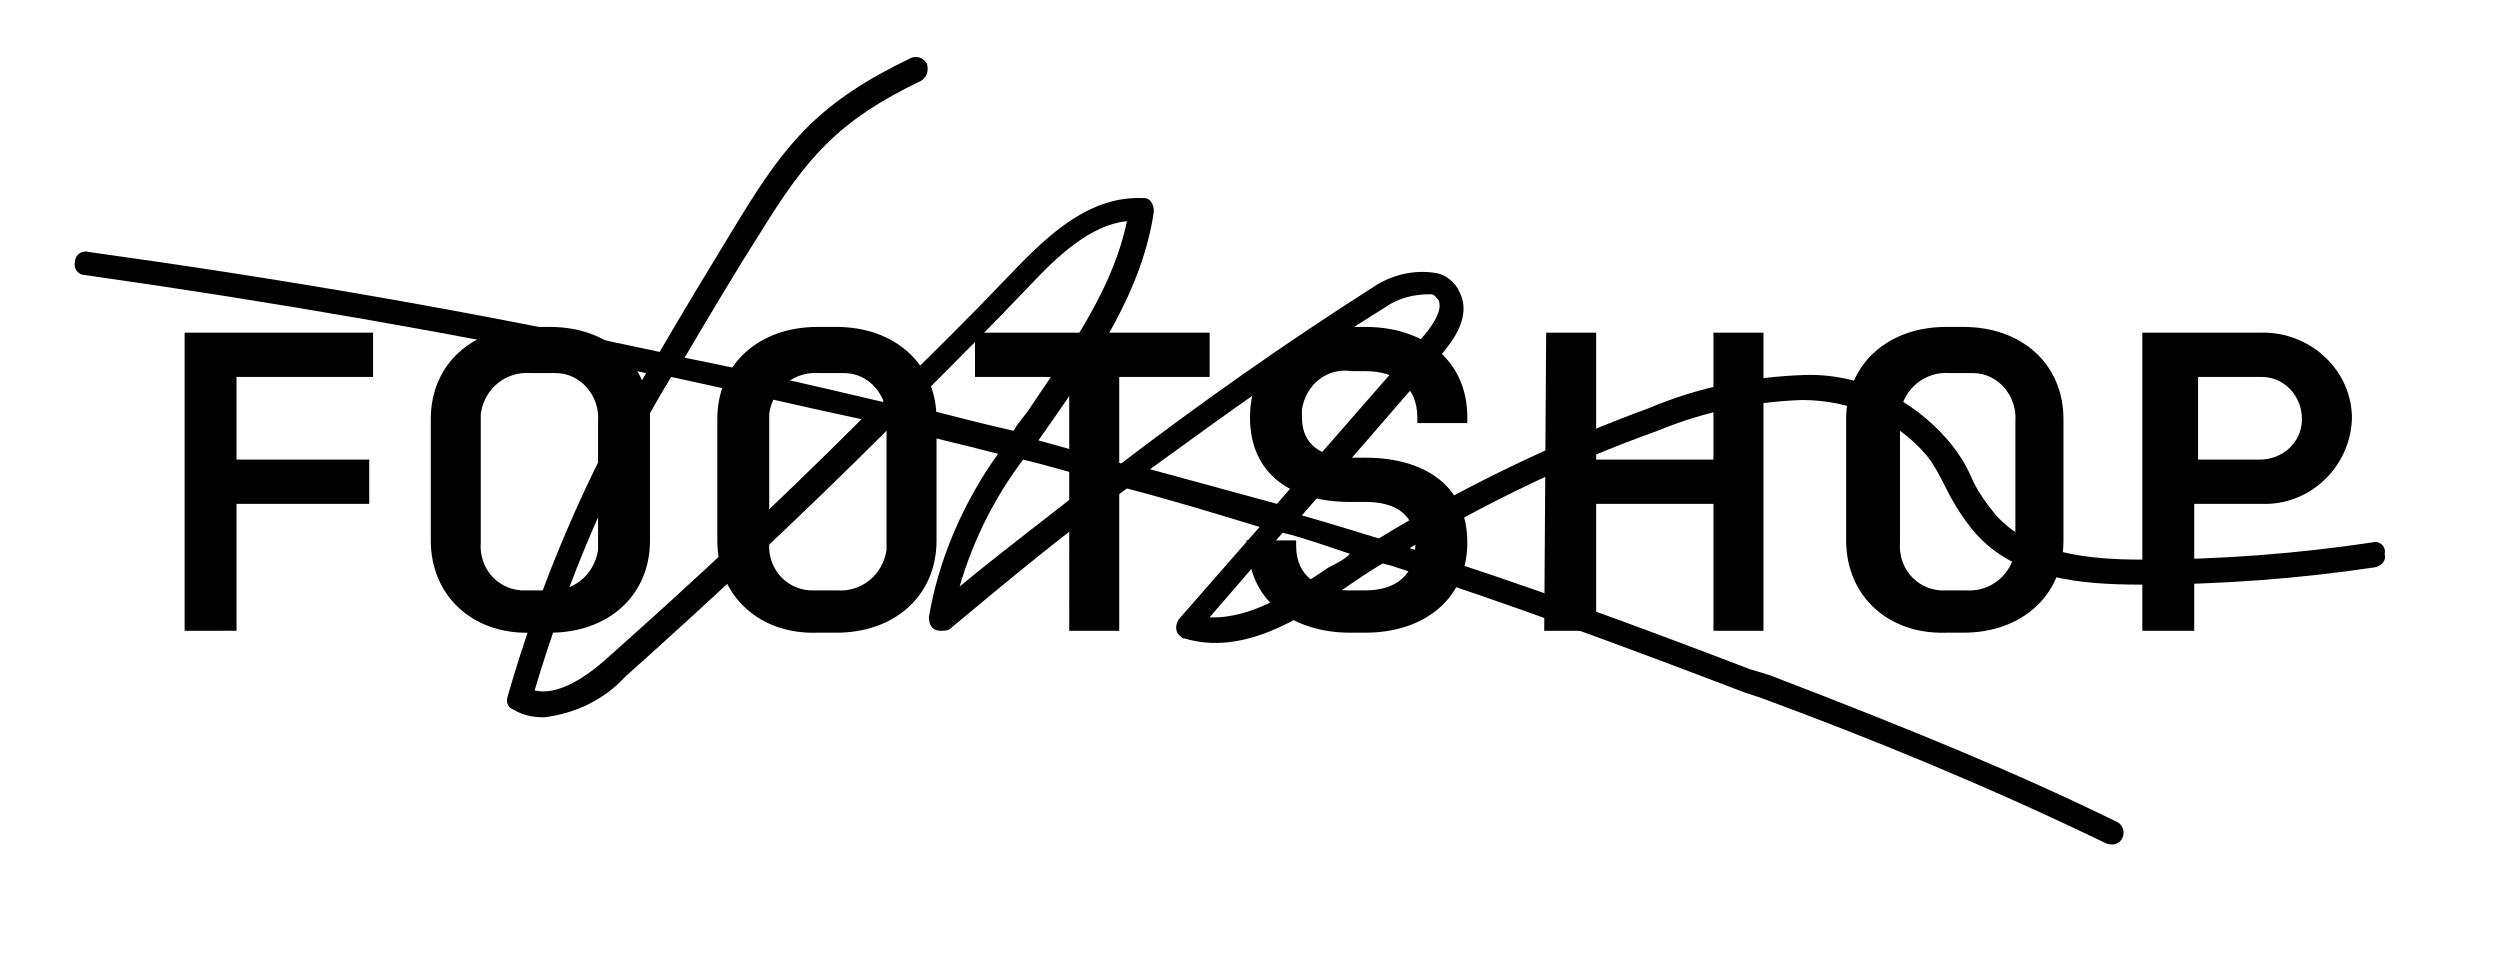
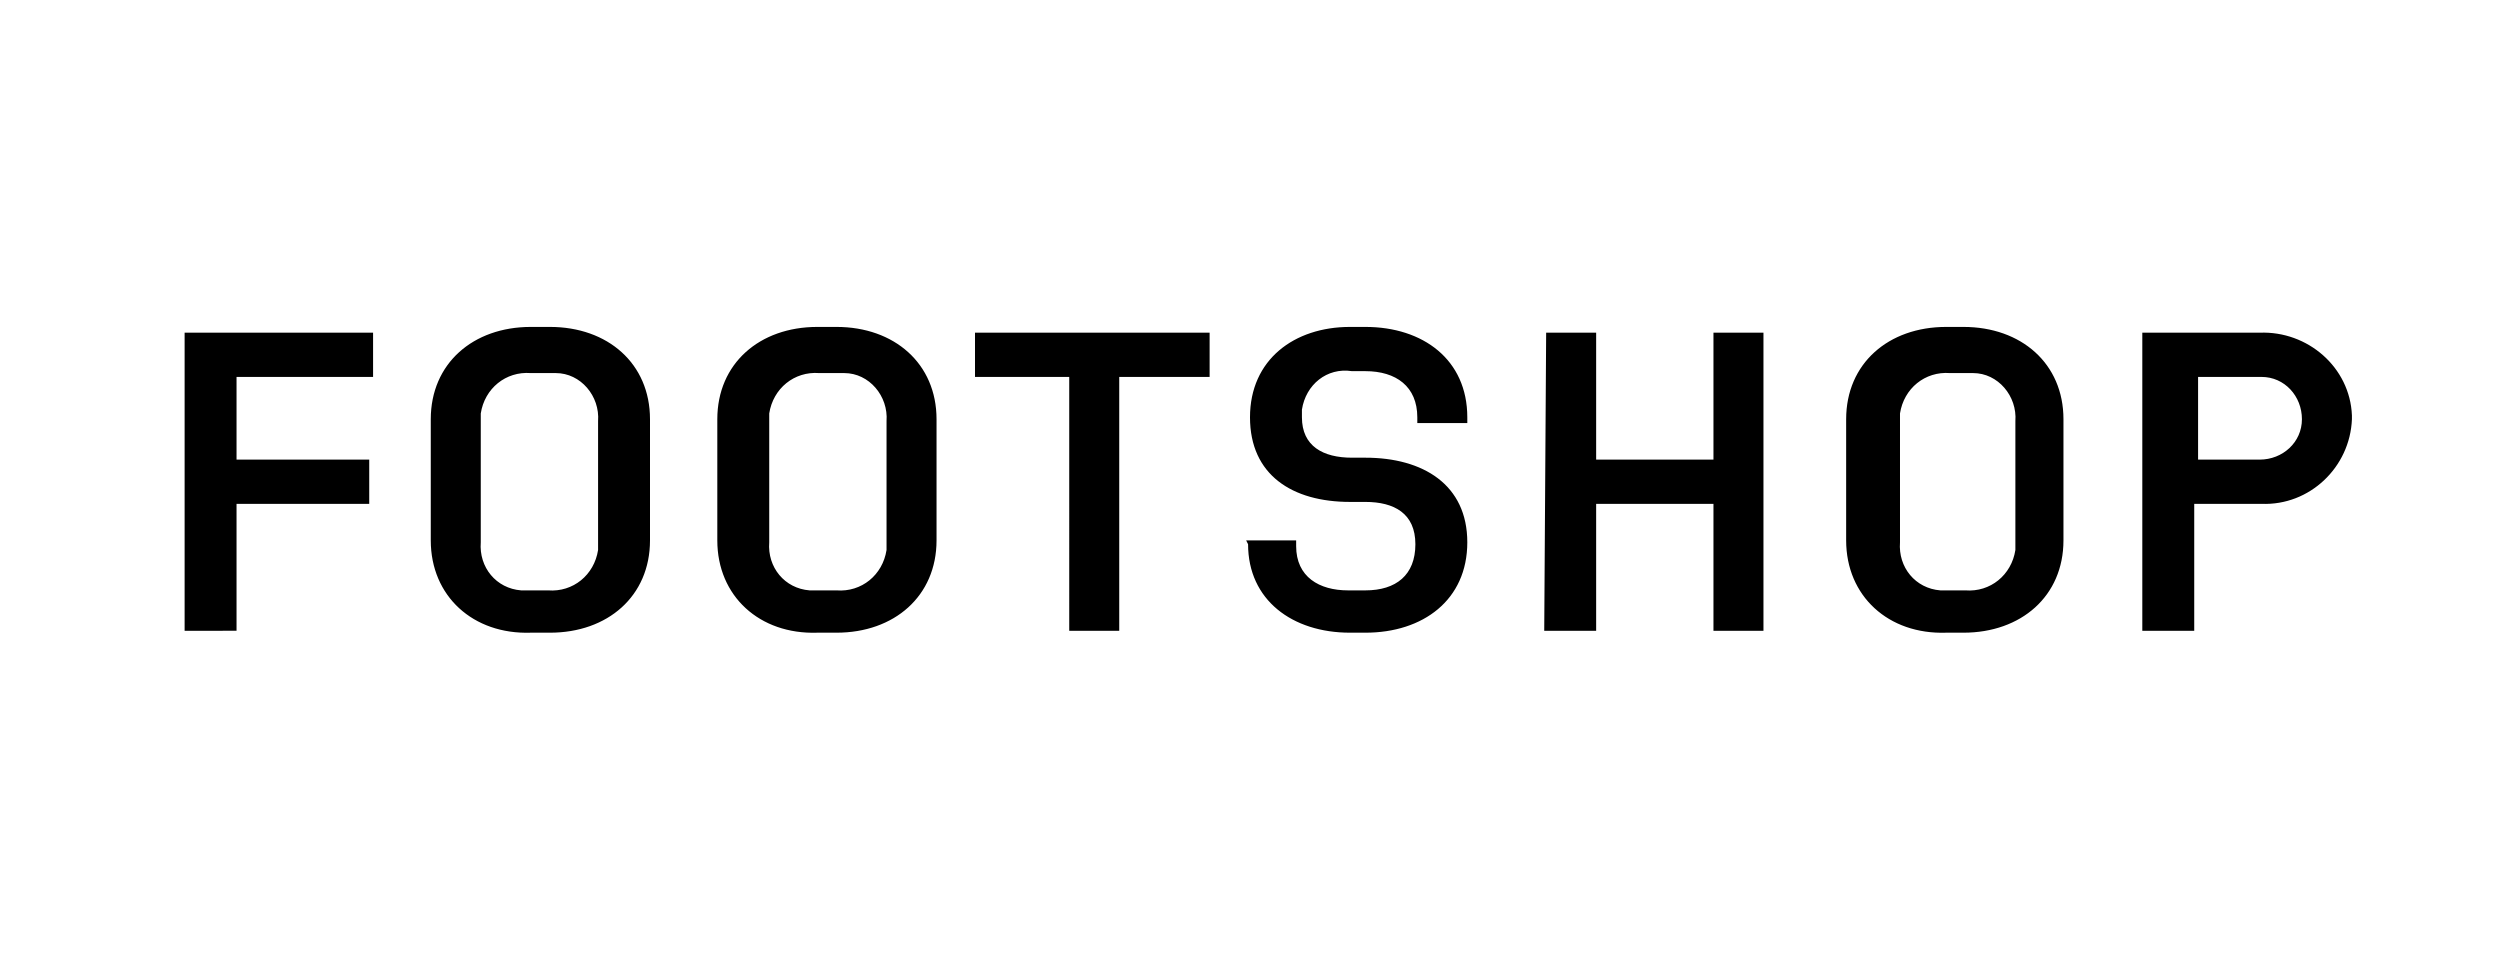
<svg xmlns="http://www.w3.org/2000/svg" version="1.1" id="svg_footshop_00" x="0px" y="0px" viewBox="0 0 130 50" style="enable-background:new 0 0 130 50;" xml:space="preserve">
  <path d="M9.6,17.3h9.8v2.3h-7.1v4.3h6.9v2.3h-6.9v6.6H9.6V17.3z M22.4,28.1v-6.3c0-2.9,2.2-4.8,5.2-4.8h1c3,0,5.2,1.9,5.2,4.8v6.3  c0,2.9-2.2,4.8-5.2,4.8h-1C24.6,33,22.4,31,22.4,28.1z M28.5,30.7c1.3,0.1,2.4-0.8,2.6-2.1c0-0.1,0-0.3,0-0.4v-6.3  c0.1-1.3-0.9-2.5-2.2-2.5c-0.1,0-0.2,0-0.3,0h-1c-1.3-0.1-2.4,0.8-2.6,2.1c0,0.1,0,0.3,0,0.4v6.3c-0.1,1.3,0.8,2.4,2.1,2.5  c0.1,0,0.3,0,0.4,0L28.5,30.7z M37.3,28.1v-6.3c0-2.9,2.2-4.8,5.2-4.8h1c3,0,5.2,1.9,5.2,4.8v6.3c0,2.9-2.2,4.8-5.2,4.8h-1  C39.5,33,37.3,31,37.3,28.1z M43.5,30.7c1.3,0.1,2.4-0.8,2.6-2.1c0-0.1,0-0.3,0-0.4v-6.3c0.1-1.3-0.9-2.5-2.2-2.5  c-0.1,0-0.2,0-0.3,0h-1c-1.3-0.1-2.4,0.8-2.6,2.1c0,0.1,0,0.3,0,0.4v6.3c-0.1,1.3,0.8,2.4,2.1,2.5c0.1,0,0.3,0,0.4,0H43.5z   M55.5,19.6h-4.8v-2.3h12.2v2.3h-4.7v13.2h-2.6V19.6z M64.8,28.1h2.6v0.3c0,1.6,1.2,2.3,2.7,2.3H71c1.6,0,2.6-0.8,2.6-2.4  c0-1.6-1.1-2.2-2.6-2.2h-0.8c-3,0-5.2-1.4-5.2-4.4c0-3,2.3-4.7,5.2-4.7h0.8c3,0,5.3,1.7,5.3,4.7V22h-2.6v-0.3c0-1.6-1.1-2.4-2.7-2.4  h-0.7c-1.3-0.2-2.4,0.7-2.6,2c0,0.1,0,0.3,0,0.4c0,1.5,1.1,2.1,2.6,2.1H71c3,0,5.3,1.4,5.3,4.4c0,3-2.3,4.7-5.3,4.7h-0.8  c-3,0-5.3-1.7-5.3-4.6L64.8,28.1z M80.4,17.3H83v6.6h6.1v-6.6h2.6v15.5h-2.6v-6.6H83v6.6h-2.7L80.4,17.3z M96,28.1v-6.3  c0-2.9,2.2-4.8,5.2-4.8h0.9c3,0,5.2,1.9,5.2,4.8v6.3c0,2.9-2.2,4.8-5.2,4.8h-0.9C98.2,33,96,31,96,28.1z M102.2,30.7  c1.3,0.1,2.4-0.8,2.6-2.1c0-0.1,0-0.3,0-0.4v-6.3c0.1-1.3-0.9-2.5-2.2-2.5c-0.1,0-0.2,0-0.3,0h-0.9c-1.3-0.1-2.4,0.8-2.6,2.1  c0,0.1,0,0.3,0,0.4v6.3c-0.1,1.3,0.8,2.4,2.1,2.5c0.1,0,0.3,0,0.4,0L102.2,30.7z M111.6,17.3h5.9c2.5-0.1,4.7,1.8,4.8,4.3  c0,0.1,0,0.1,0,0.2c-0.1,2.5-2.2,4.5-4.7,4.4c-0.1,0-0.1,0-0.2,0h-3.3v6.6h-2.7V17.3z M117.5,23.9c1.2,0,2.2-0.9,2.2-2.1  c0-1.2-0.9-2.2-2.1-2.2c0,0-0.1,0-0.1,0h-3.2v4.3H117.5z" />
-   <path d="M123.4,28.2c-4,0.6-8,0.9-12,0.9c-2.8,0-5.8-0.3-7.6-2.3c-0.5-0.6-1-1.3-1.3-2c-0.3-0.7-0.7-1.3-1.2-1.9  c-1.9-2.2-4.6-3.5-7.5-3.4c-2.7,0.1-5.4,0.6-8,1.7c-4.9,1.8-9.7,4.1-14.1,6.8c-1.3-0.4-2.6-0.8-4-1.2l7.2-8.3c0.4-0.5,1.7-1.9,1-3.3  c-0.2-0.5-0.7-0.9-1.2-1c-1.2-0.2-2.4,0.1-3.4,0.8c-4.4,2.8-8.8,5.9-13,9.1c-1.4-0.4-2.9-0.8-4.3-1.2c0.2-0.3,0.5-0.7,0.7-1  c2.3-3.3,4.7-6.8,5.3-10.9c0-0.4-0.2-0.7-0.5-0.7c0,0,0,0-0.1,0c-2.7-0.1-4.8,1.8-6.8,3.9c-2.2,2.3-4.4,4.5-6.7,6.7  c-3.4-0.8-6.8-1.6-10.3-2.3c1.3-2.2,2.6-4.4,4-6.6c2.3-3.7,3.9-5.7,8.3-7.8c0.3-0.2,0.4-0.5,0.3-0.9c-0.2-0.3-0.5-0.4-0.8-0.3  c-4.8,2.3-6.5,4.4-8.9,8.3c-1.4,2.3-2.8,4.6-4.2,7c-9.7-2.1-19.6-3.8-29.7-5.2c-0.4-0.1-0.7,0.2-0.7,0.5c-0.1,0.4,0.2,0.7,0.5,0.7  c0,0,0,0,0,0c9.9,1.4,19.6,3.1,29.2,5.1c-3.1,5.3-5.5,10.9-7.2,16.8c-0.1,0.3,0,0.6,0.3,0.7c0.5,0.3,1,0.4,1.6,0.4  c1.6-0.2,3.1-0.9,4.2-2.1c4.7-4.2,9.3-8.5,13.8-13c1.9,0.5,3.7,0.9,5.6,1.4c-1.8,2.5-3.1,5.5-3.6,8.5c0,0.4,0.2,0.7,0.6,0.7  c0.2,0,0.4,0,0.5-0.1c3-2.5,6-5,9.2-7.3c2.3,0.6,4.6,1.3,6.9,2l-4.2,4.8c-0.2,0.3-0.2,0.7,0.1,0.9c0.1,0.1,0.1,0.1,0.2,0.1  c3,0.9,6-1,8.3-2.6c0.6-0.4,1.3-0.9,2-1.3c0.1,0,0.3,0.1,0.4,0.1c6.2,2,12.1,4.2,18.4,6.6l0.9,0.3c5.7,2.1,11.8,4.6,17.8,7.5  c1,0.5,1.4-0.8,0.6-1.1c-5.1-2.5-10.7-4.8-18-7.6L91,34.8c-6-2.3-11.7-4.4-17.7-6.3c4.1-2.4,8.4-4.5,12.9-6.1c2.4-1,4.9-1.5,7.5-1.6  c2.5,0,4.9,1,6.5,2.9c0.4,0.5,0.7,1.1,1,1.7c0.4,0.8,0.9,1.6,1.5,2.3c2.1,2.4,5.5,2.7,8.6,2.7c4.1,0,8.2-0.3,12.2-0.9  c0.4-0.1,0.6-0.4,0.5-0.7C124.1,28.4,123.7,28.1,123.4,28.2L123.4,28.2L123.4,28.2z M31.6,34.2c-1.1,1-2.6,2-3.8,1.7  c1.7-5.7,4-11.2,7.1-16.3c3.3,0.7,6.6,1.5,9.9,2.2C40.5,26.1,36.1,30.2,31.6,34.2L31.6,34.2z M47.4,21.1c2.1-2.1,4.1-4.1,6.1-6.2  c1.5-1.6,3.2-3.2,5.1-3.4c-0.7,3.4-2.8,6.4-4.9,9.5c-0.3,0.5-0.7,0.9-1,1.4C50.9,22,49.1,21.5,47.4,21.1L47.4,21.1z M49.9,30.5  c0.7-2.4,1.8-4.6,3.3-6.6c1.3,0.3,2.5,0.7,3.8,1C54.6,26.8,52.2,28.6,49.9,30.5L49.9,30.5z M59.8,24.4c4-2.9,8-5.8,12.2-8.4  c0.7-0.5,1.5-0.7,2.4-0.7c0.2,0,0.3,0.2,0.4,0.3c0.2,0.4-0.1,1.1-0.8,1.9l-7.6,8.7C64.2,25.6,62,25,59.8,24.4z M69.1,29.5  c-1.8,1.2-4,2.7-6.2,2.6l3.8-4.4c1.2,0.3,2.3,0.7,3.5,1.1C69.9,29.1,69.5,29.3,69.1,29.5z" />
</svg>